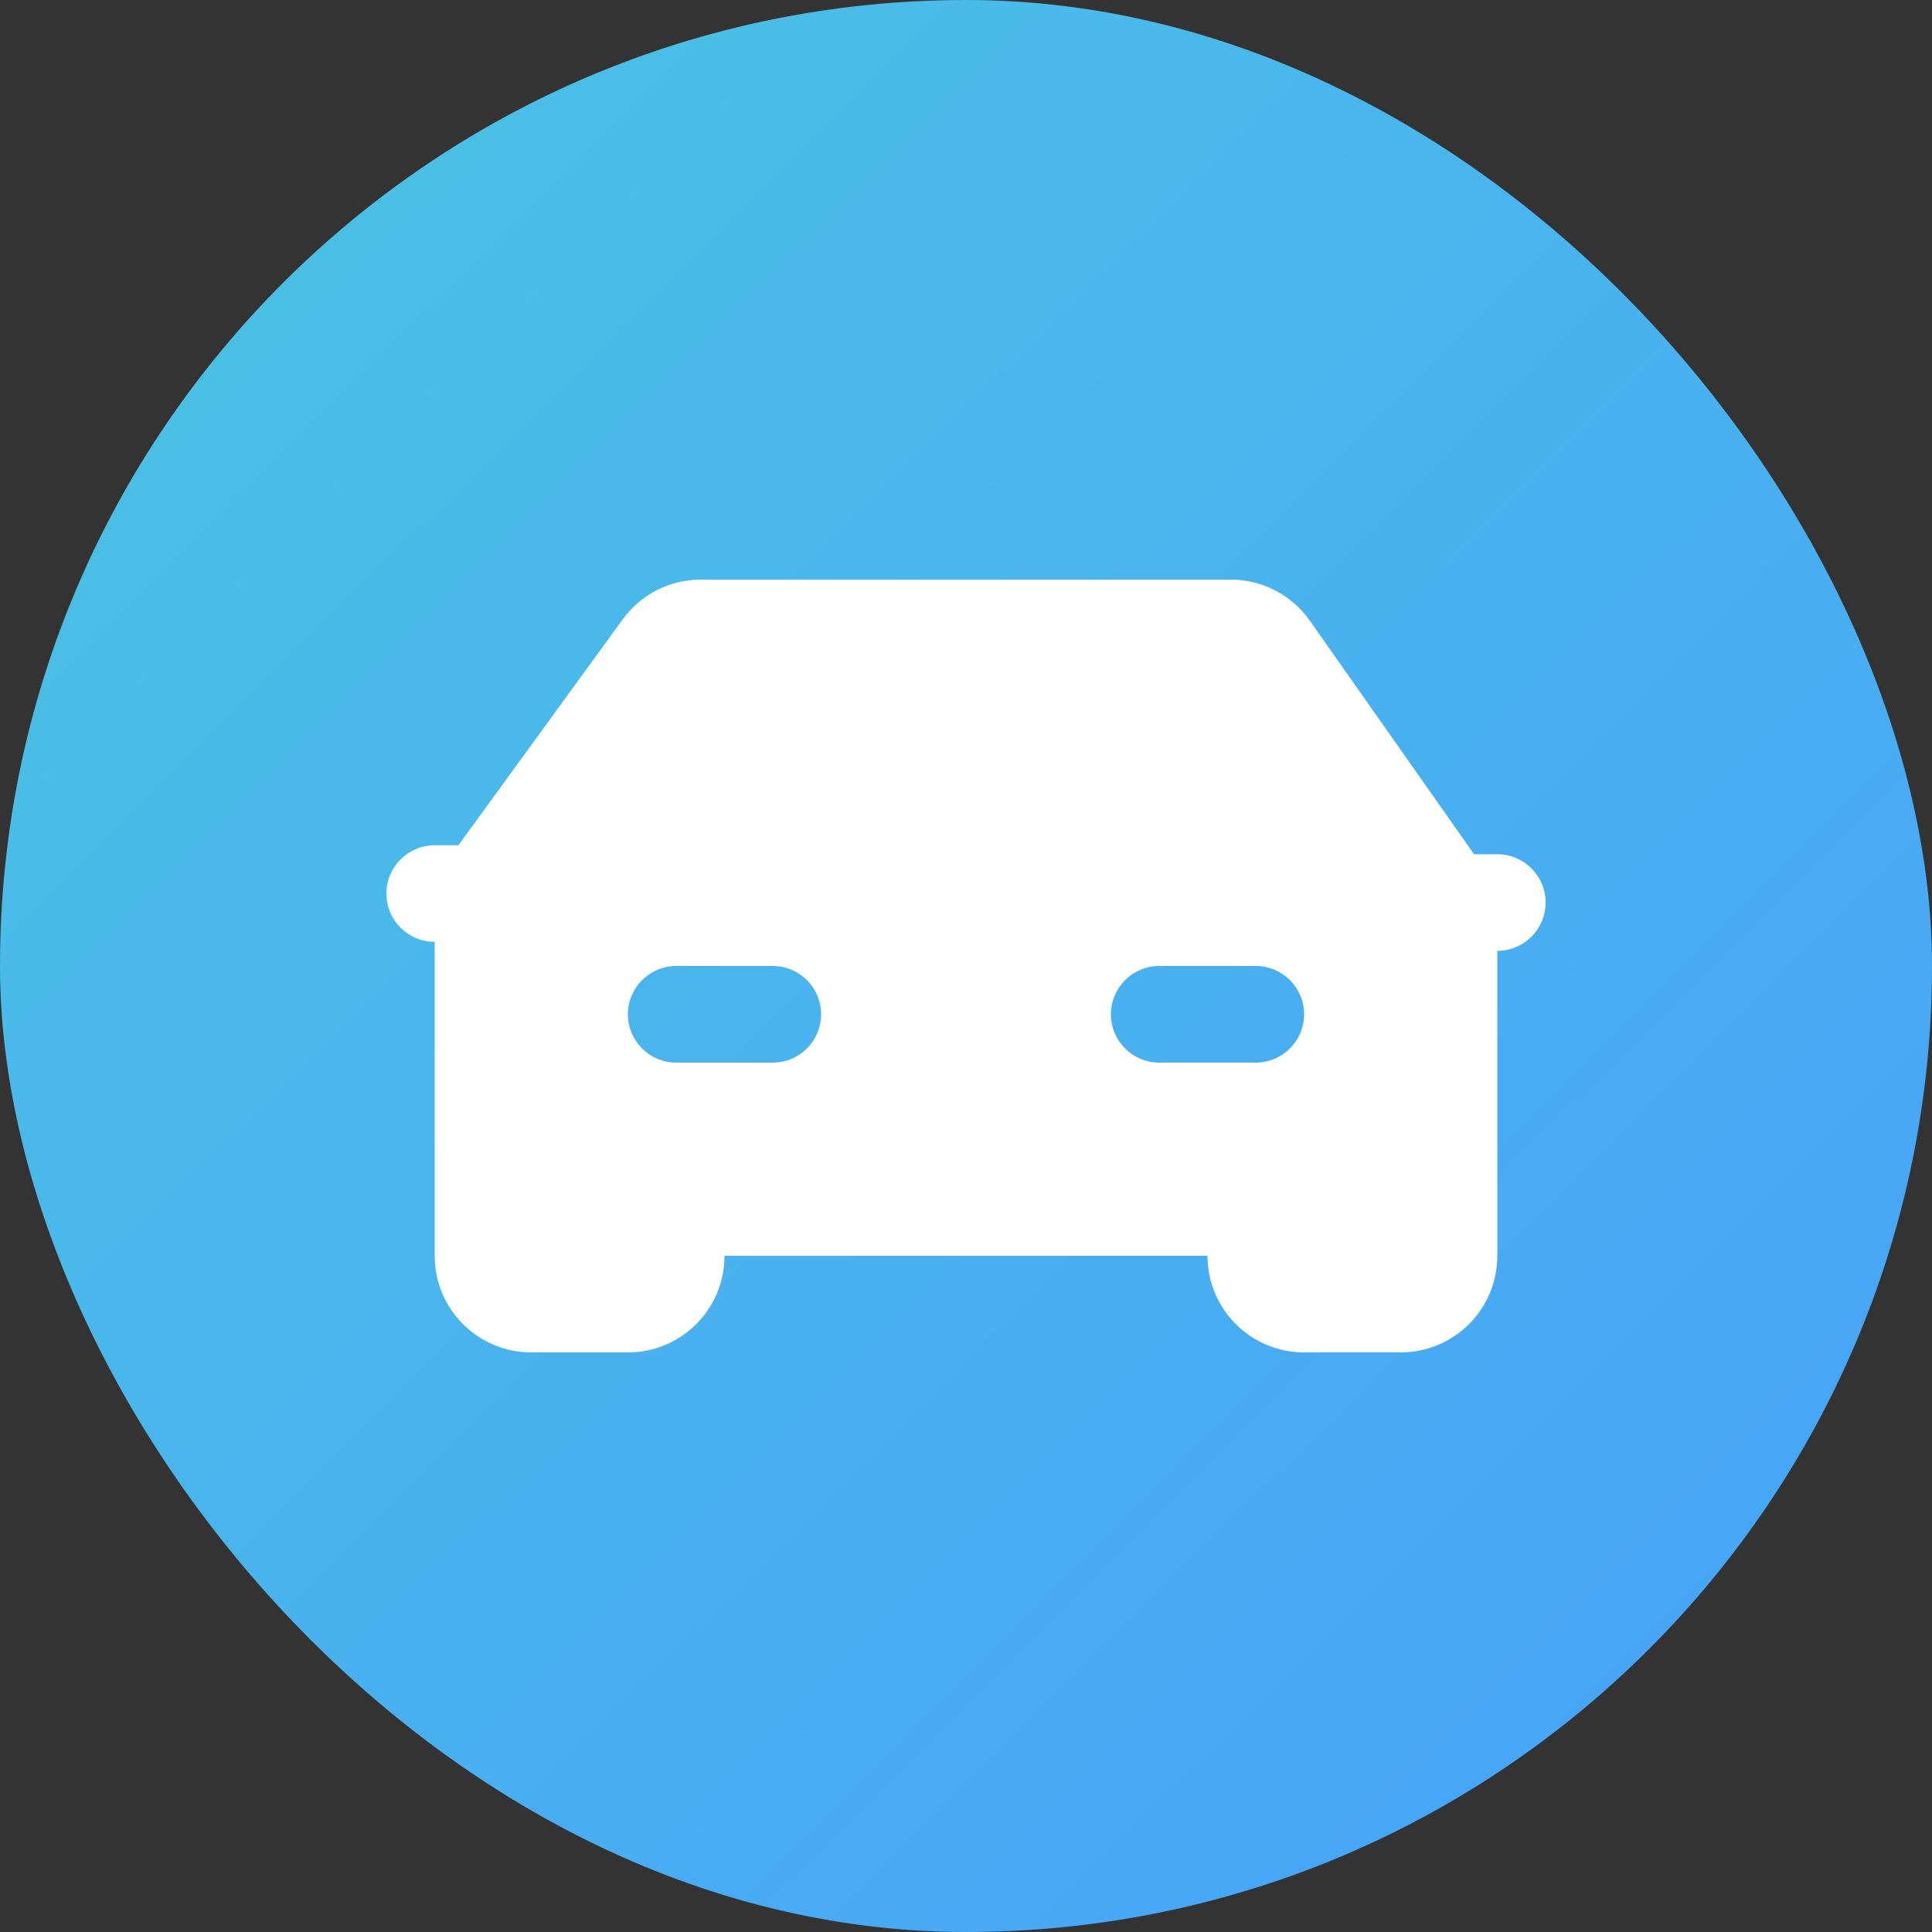
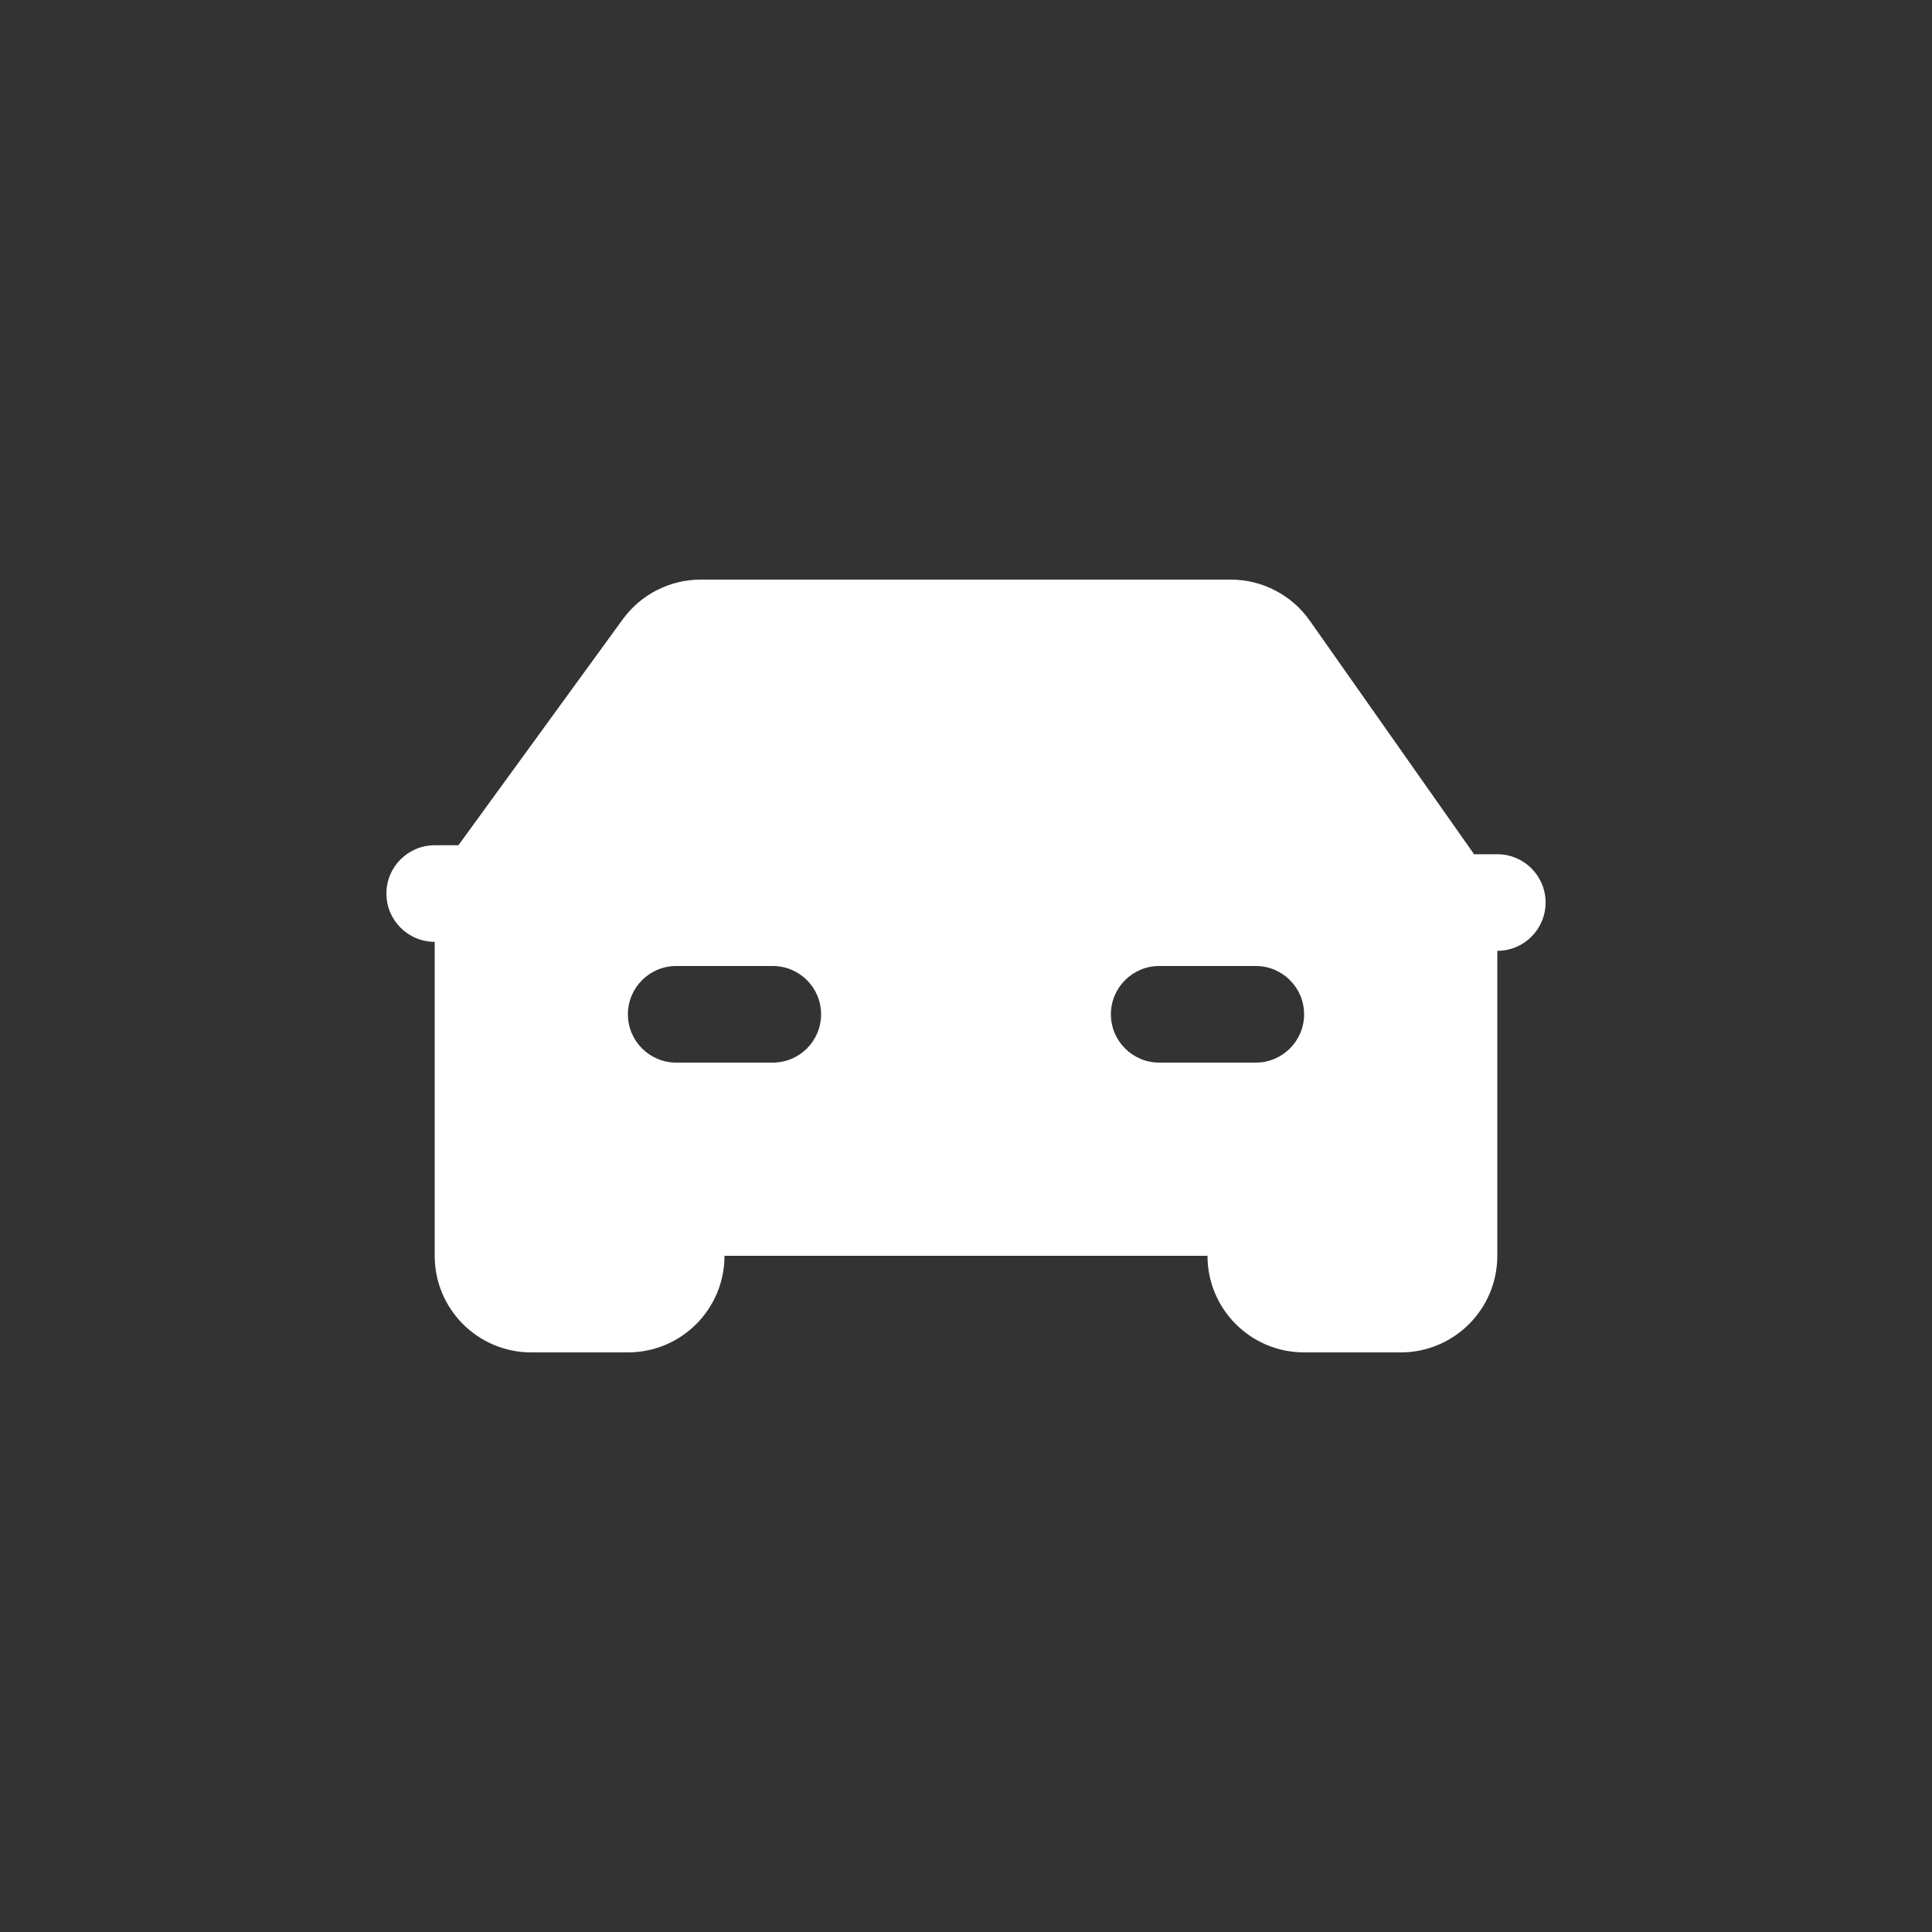
<svg xmlns="http://www.w3.org/2000/svg" width="40" height="40" viewBox="0 0 40 40" fill="none">
  <rect x="0" y="0" width="40" height="40" fill="#333333" stroke="none" />
-   <rect width="40" height="40" rx="20" fill="url(#paint0_linear_86_1863)" />
  <path fill-rule="evenodd" clip-rule="evenodd" d="M12.892 12.824C13.268 12.306 13.869 12 14.509 12H25.481C26.132 12 26.742 12.317 27.117 12.849L30.519 17.686H31C31.552 17.686 32 18.133 32 18.686C32 19.238 31.552 19.686 31 19.686V26C31 27.105 30.105 28 29 28H27C25.895 28 25 27.105 25 26L15 26C15 27.105 14.105 28 13 28H11C9.895 28 9 27.105 9 26V19.5C8.448 19.5 8 19.052 8 18.5C8 17.948 8.448 17.5 9 17.5H9.491L12.892 12.824ZM14 20C13.448 20 13 20.448 13 21C13 21.552 13.448 22 14 22H16C16.552 22 17 21.552 17 21C17 20.448 16.552 20 16 20H14ZM24 20C23.448 20 23 20.448 23 21C23 21.552 23.448 22 24 22H26C26.552 22 27 21.552 27 21C27 20.448 26.552 20 26 20H24Z" fill="white" />
  <defs>
    <linearGradient id="paint0_linear_86_1863" x1="48" y1="47.5" x2="-14.5" y2="-15.5" gradientUnits="userSpaceOnUse">
      <stop stop-color="#4799FE" />
      <stop offset="1" stop-color="#4BD2DA" />
    </linearGradient>
  </defs>
</svg>